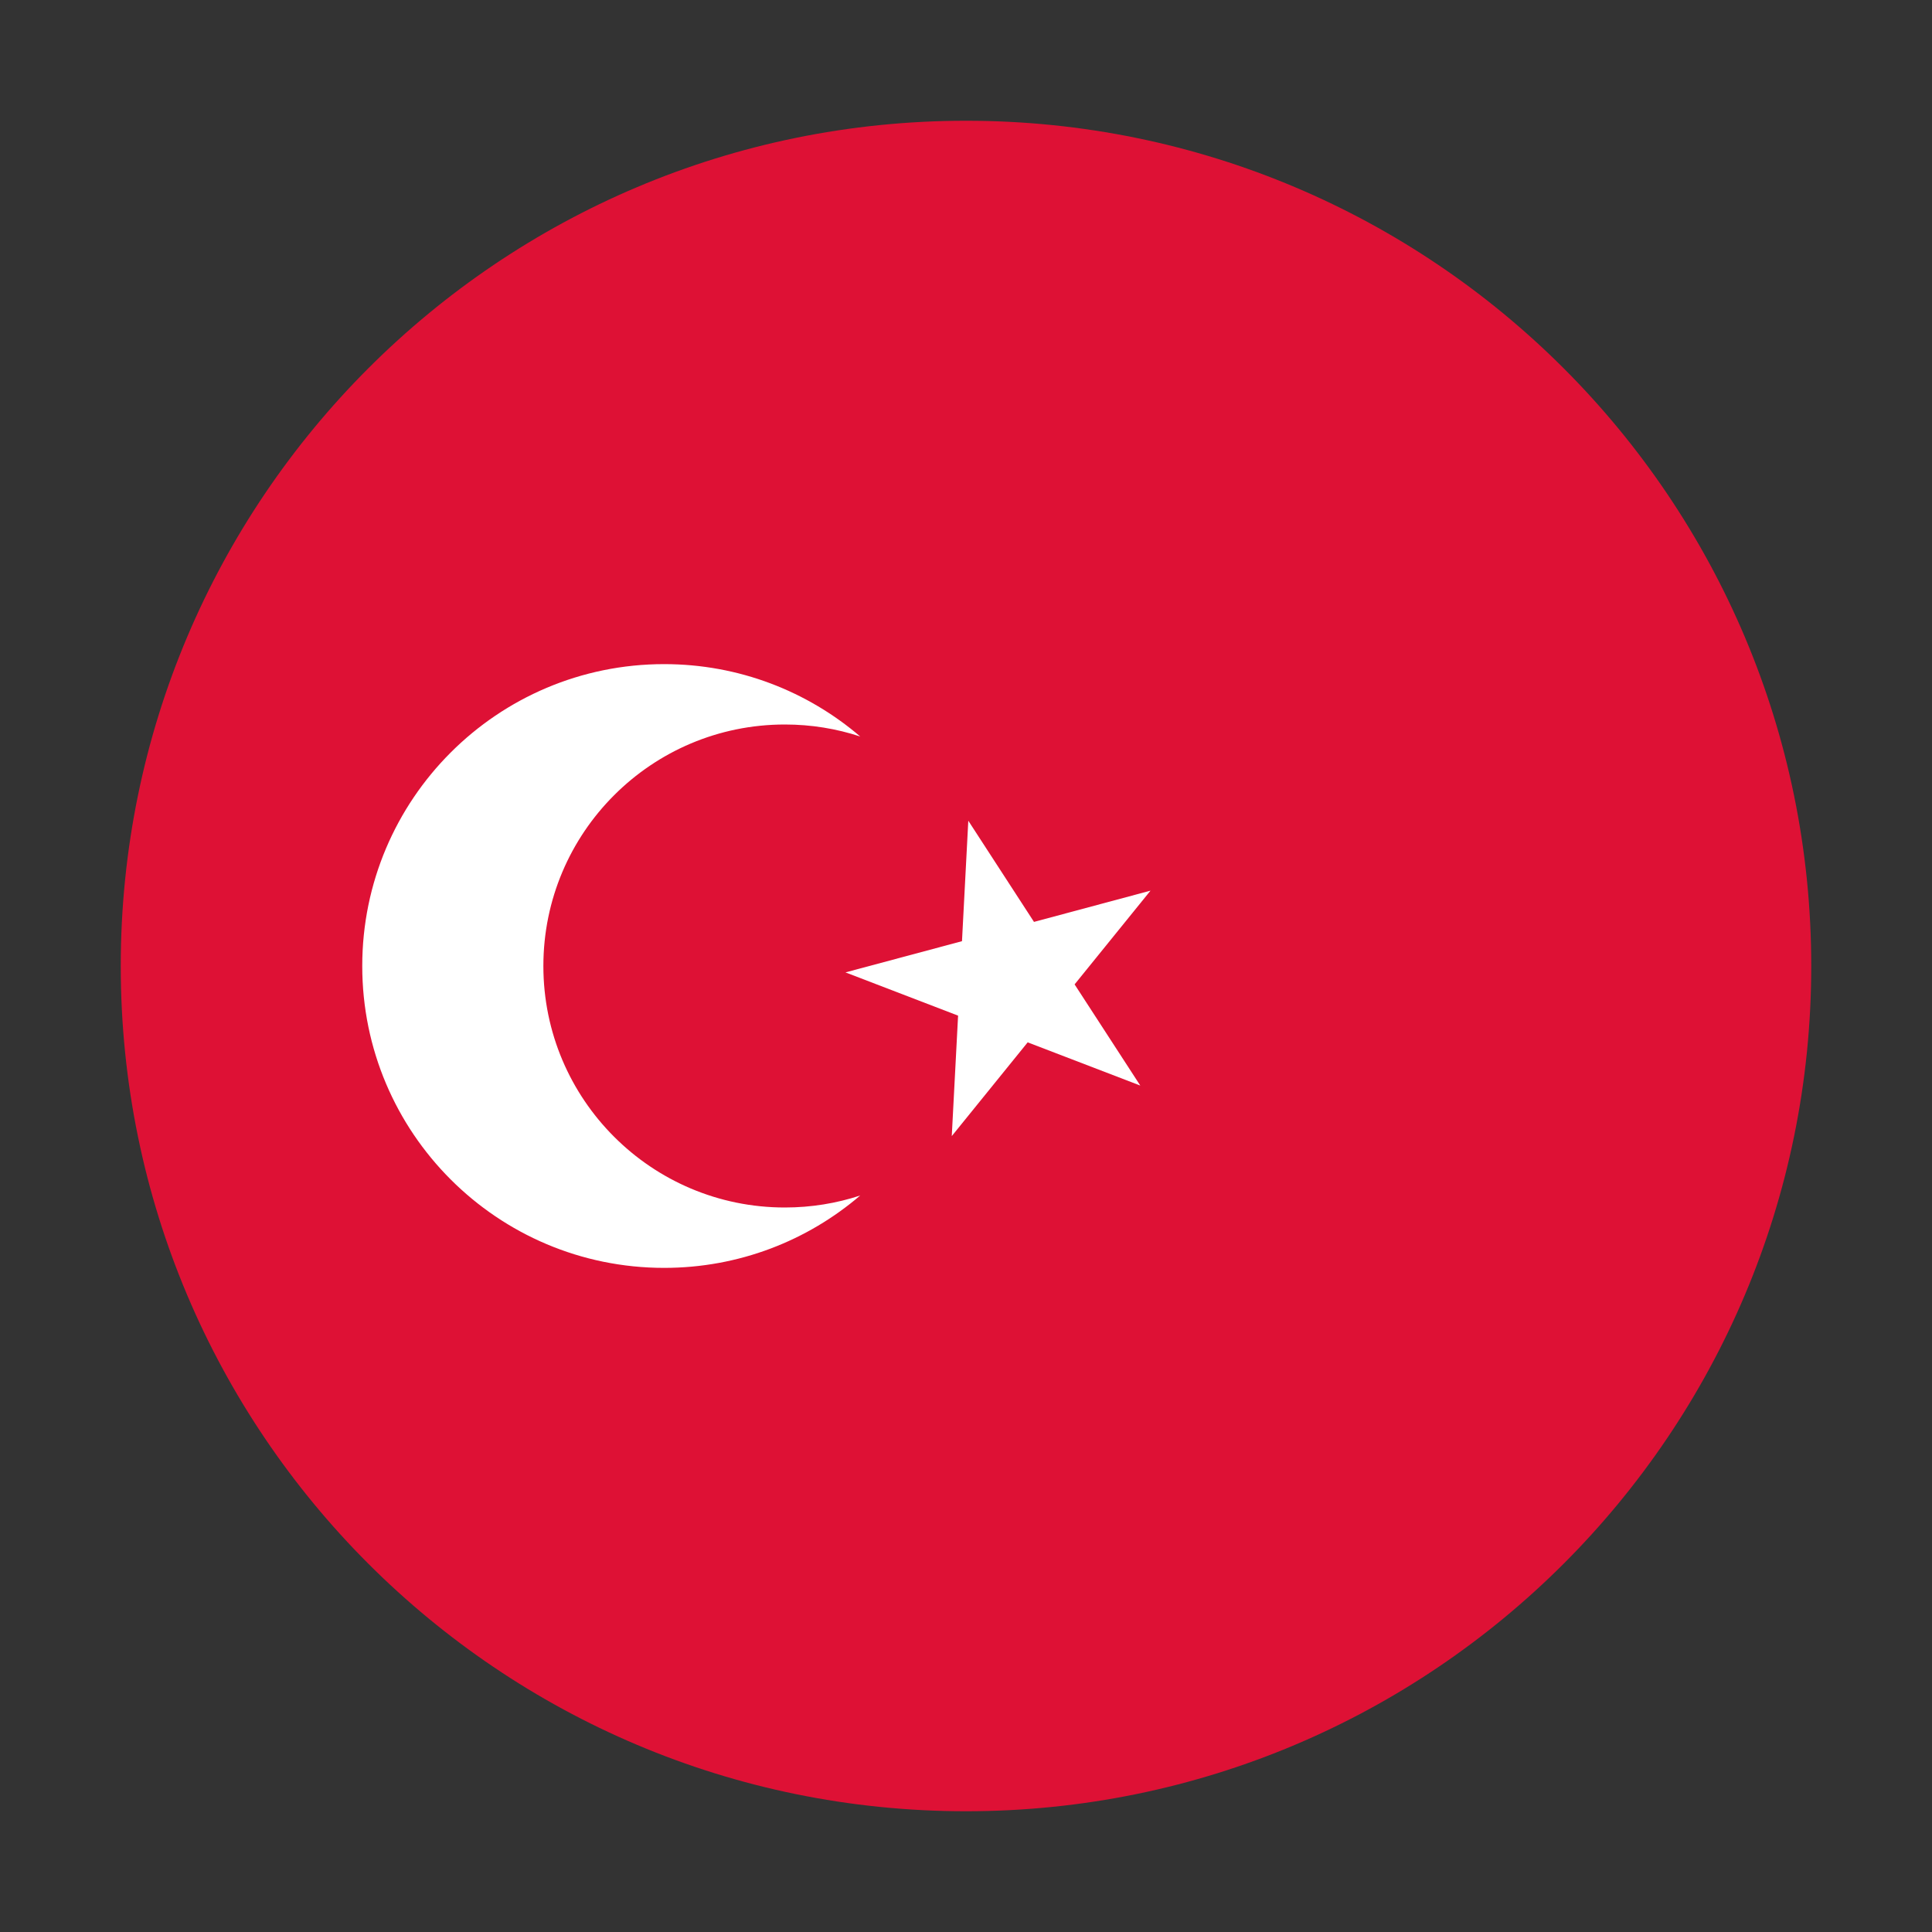
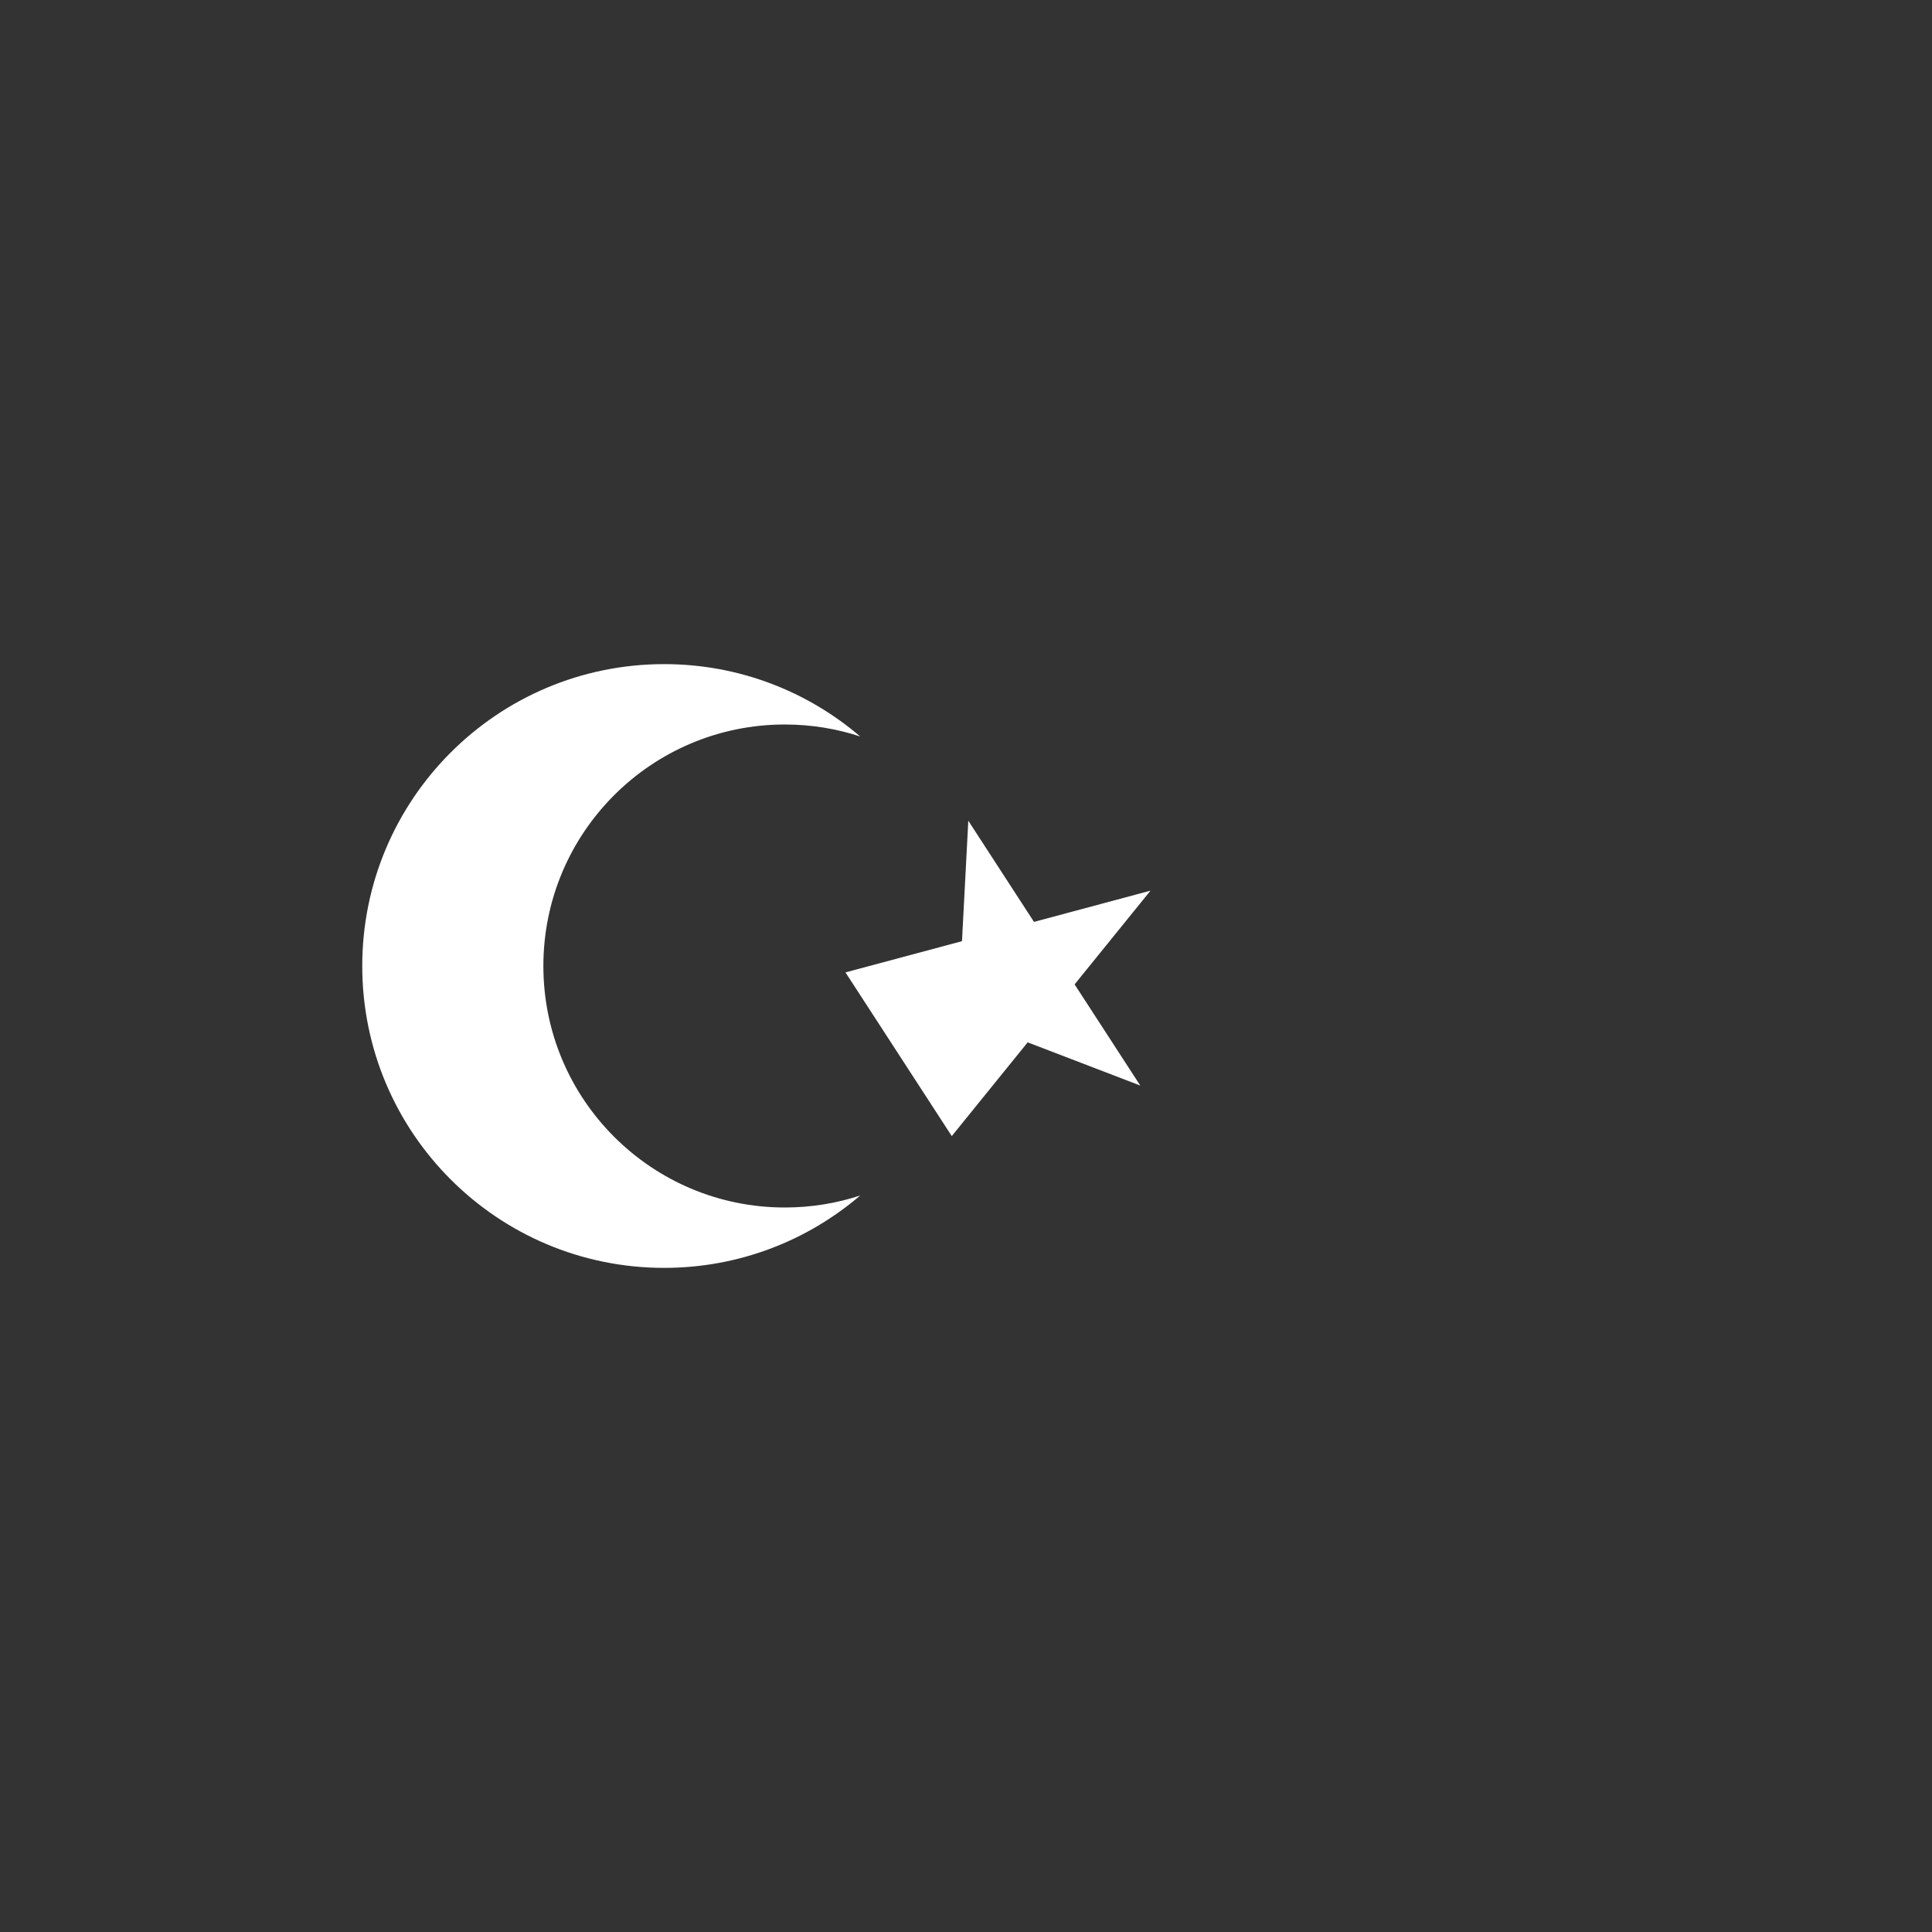
<svg xmlns="http://www.w3.org/2000/svg" width="52" height="52" viewBox="0 0 52 52" fill="none">
  <rect x="0" y="0" width="52" height="52" fill="#333333" stroke="none" />
-   <path fill-rule="evenodd" clip-rule="evenodd" d="M26 48.75C38.565 48.75 48.75 38.565 48.75 26C48.75 13.435 38.565 3.25 26 3.25C13.435 3.25 3.25 13.435 3.25 26C3.25 38.565 13.435 48.75 26 48.75Z" fill="#DE1135" />
  <path fill-rule="evenodd" clip-rule="evenodd" d="M23.153 19.823C22.515 19.613 21.833 19.5 21.125 19.5C17.535 19.5 14.625 22.41 14.625 26C14.625 29.59 17.535 32.5 21.125 32.5C21.833 32.5 22.515 32.387 23.153 32.177C21.733 33.392 19.89 34.125 17.875 34.125C13.388 34.125 9.75 30.487 9.75 26C9.75 21.513 13.388 17.875 17.875 17.875C19.89 17.875 21.733 18.608 23.153 19.823Z" fill="white" />
-   <path d="M26.062 22.09L27.83 24.813L30.966 23.972L28.923 26.495L30.691 29.218L27.66 28.055L25.617 30.578L25.787 27.336L22.756 26.172L25.892 25.332L26.062 22.09Z" fill="white" />
+   <path d="M26.062 22.09L27.83 24.813L30.966 23.972L28.923 26.495L30.691 29.218L27.66 28.055L25.617 30.578L22.756 26.172L25.892 25.332L26.062 22.09Z" fill="white" />
</svg>